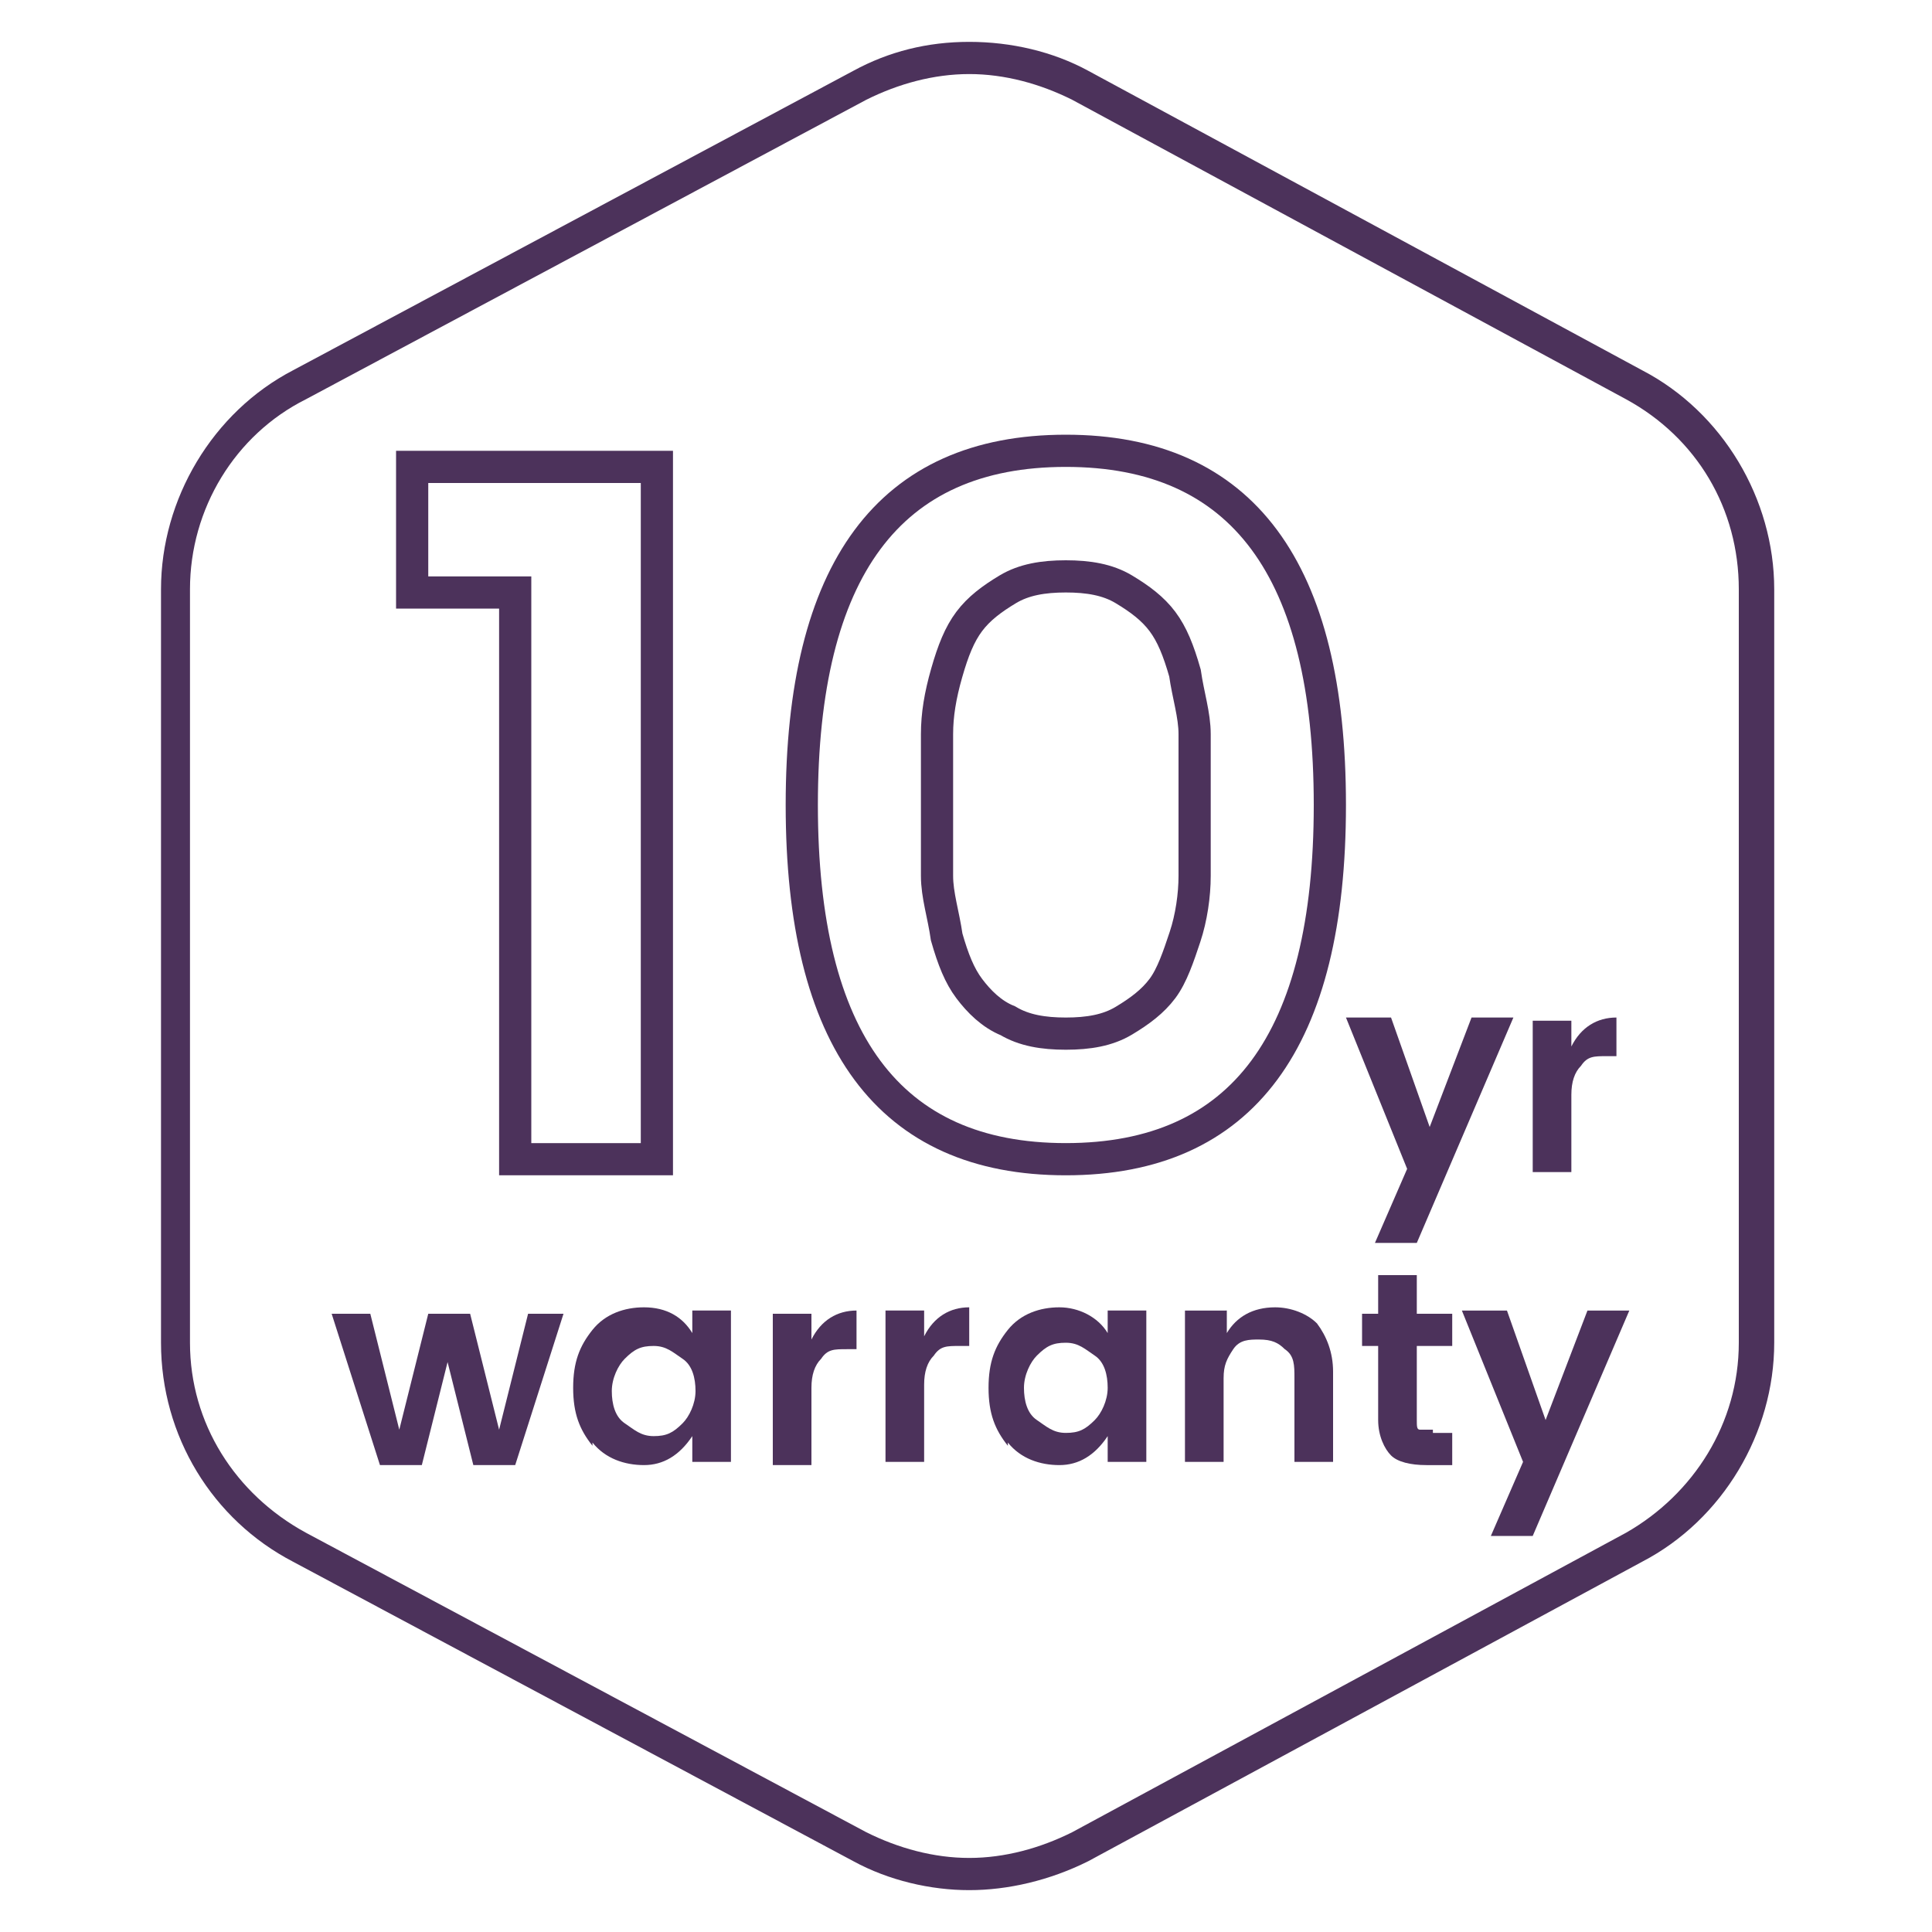
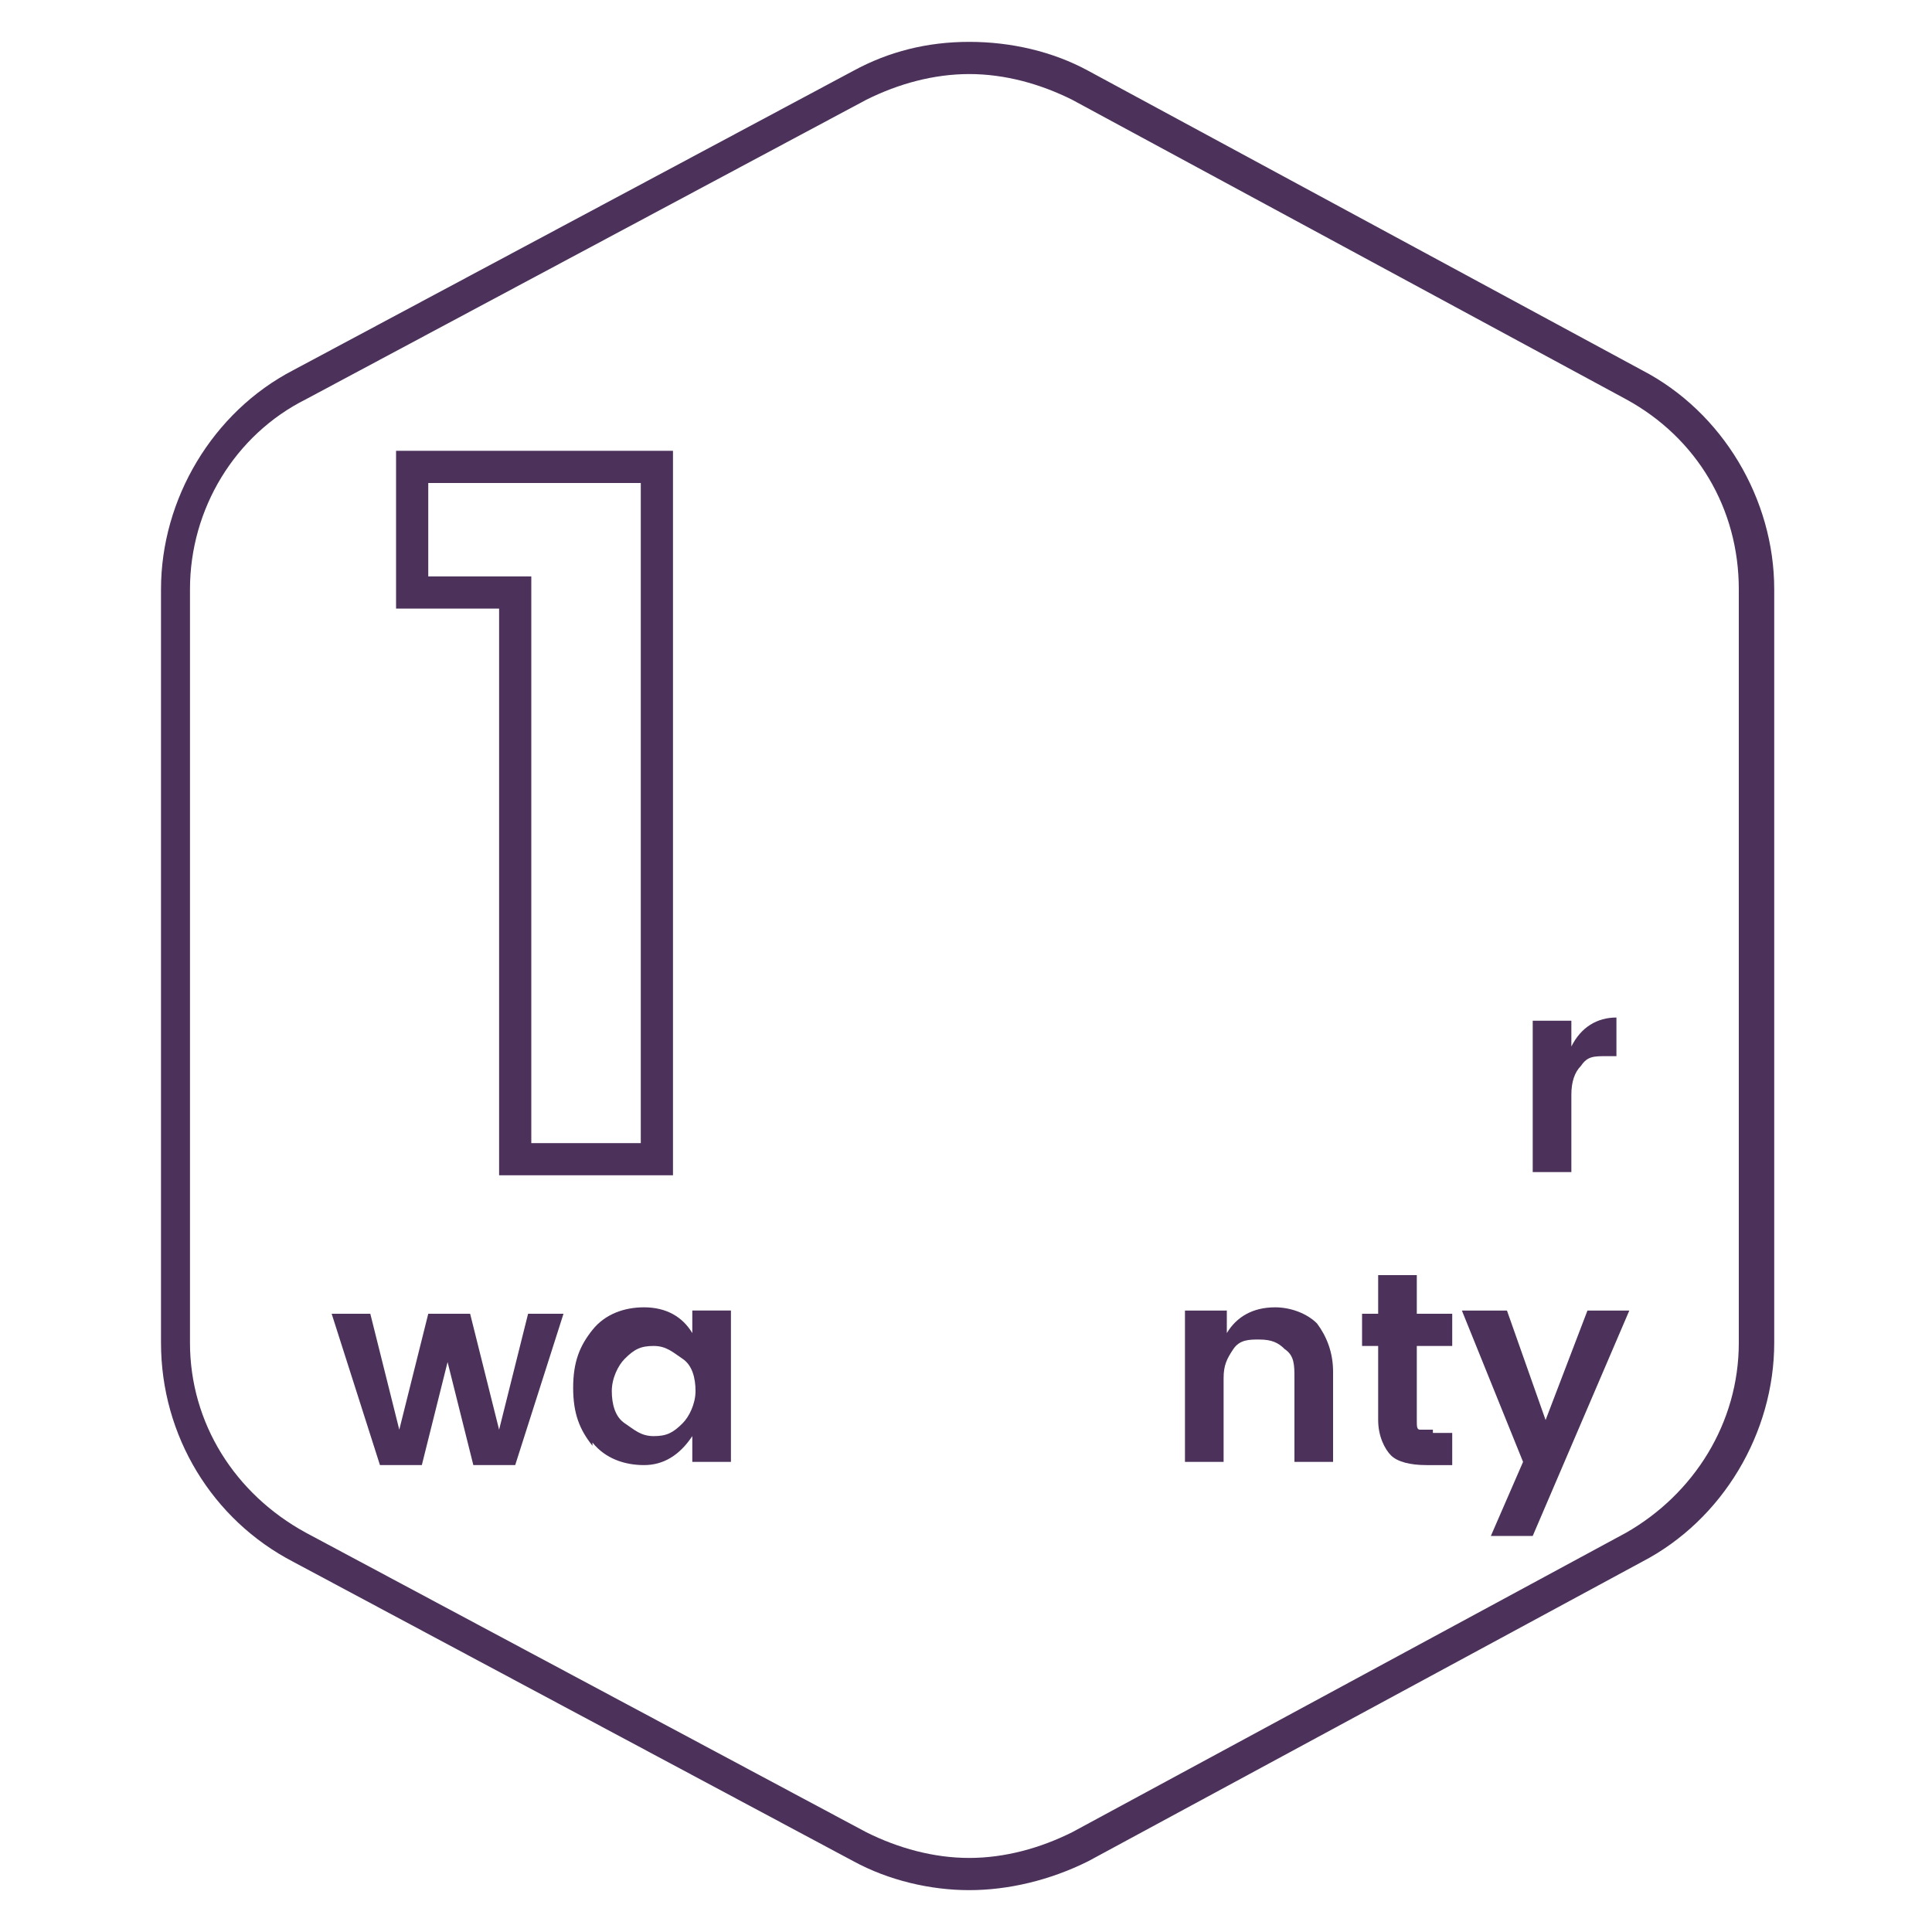
<svg xmlns="http://www.w3.org/2000/svg" id="Designs" viewBox="0 0 60 60">
  <defs>
    <style>.cls-1{fill:#4c325b;}.cls-1,.cls-2{stroke-width:0px;}.cls-2{fill:#4c325b;}.cls-3{fill:none;stroke:#4c325b;stroke-miterlimit:10;}</style>
  </defs>
  <path class="cls-1" d="M30.1,2.3h0c1.1,0,2.2.3,3.2.8l17.2,9.3c2.2,1.2,3.5,3.4,3.5,5.9v23.4c0,2.5-1.4,4.7-3.5,5.9l-17.2,9.3c-1,.5-2.1.8-3.2.8s-2.2-.3-3.2-.8l-17.4-9.3c-2.2-1.2-3.6-3.4-3.6-5.9v-23.4c0-2.5,1.4-4.8,3.6-5.9L26.9,3.1c1-.5,2.1-.8,3.2-.8M30.1,1.3c-1.3,0-2.5.3-3.6.9L9.1,11.5c-2.5,1.3-4.1,4-4.1,6.8v23.4c0,2.9,1.6,5.5,4.1,6.8l17.4,9.3c1.1.6,2.4.9,3.6.9s2.5-.3,3.7-.9l17.2-9.3c2.5-1.3,4.1-4,4.1-6.8v-23.4c0-2.8-1.6-5.5-4.1-6.8L33.8,2.2c-1.1-.6-2.4-.9-3.7-.9h0Z" />
  <path class="cls-3" d="M16,36v-17.6s-3.2,0-3.2,0v-3.9s7.6,0,7.6,0v21.5s-4.4,0-4.4,0Z" />
-   <path class="cls-3" d="M24.9,25c0-7.3,2.7-11,8.2-11,5.5,0,8.2,3.7,8.2,11,0,7.3-2.7,11-8.2,11-5.5,0-8.2-3.7-8.2-11ZM34.9,18.3c-.5-.3-1.1-.4-1.8-.4s-1.3.1-1.8.4c-.5.3-.9.6-1.2,1s-.5.9-.7,1.6c-.2.7-.3,1.3-.3,1.9,0,.6,0,1.3,0,2.2,0,.8,0,1.5,0,2.2,0,.6.2,1.2.3,1.9.2.7.4,1.2.7,1.6.3.4.7.8,1.2,1,.5.3,1.1.4,1.8.4s1.3-.1,1.8-.4c.5-.3.9-.6,1.2-1,.3-.4.5-1,.7-1.6s.3-1.3.3-1.9c0-.6,0-1.3,0-2.2,0-.8,0-1.5,0-2.2,0-.6-.2-1.2-.3-1.9-.2-.7-.4-1.2-.7-1.6s-.7-.7-1.2-1Z" />
-   <path class="cls-2" d="M43.7,36.3l-1.9-4.7h1.4s1.2,3.4,1.2,3.4l1.3-3.4h1.3s-3,7-3,7h-1.3s1-2.3,1-2.3Z" />
  <path class="cls-2" d="M48.8,31.7v.8c.3-.6.8-.9,1.4-.9v1.2s-.3,0-.3,0c-.4,0-.6,0-.8.3-.2.2-.3.5-.3.9v2.4s-1.2,0-1.2,0v-4.7s1.2,0,1.2,0Z" />
  <path class="cls-2" d="M16.3,40.8h1.2s-1.5,4.7-1.5,4.7h-1.3s-.8-3.2-.8-3.2l-.8,3.2h-1.3s-1.5-4.7-1.5-4.7h1.2s.9,3.6.9,3.6l.9-3.6h1.3s.9,3.6.9,3.6l.9-3.6Z" />
  <path class="cls-2" d="M18.4,44.9c-.4-.5-.6-1-.6-1.8s.2-1.3.6-1.8c.4-.5,1-.7,1.6-.7.7,0,1.2.3,1.5.8v-.7s1.2,0,1.2,0v4.7s-1.2,0-1.2,0v-.8c-.4.6-.9.9-1.5.9-.6,0-1.2-.2-1.6-.7ZM21.2,44.2c.2-.2.4-.6.4-1,0-.4-.1-.8-.4-1-.3-.2-.5-.4-.9-.4s-.6.1-.9.4c-.2.2-.4.6-.4,1,0,.4.1.8.4,1s.5.4.9.4.6-.1.9-.4Z" />
-   <path class="cls-2" d="M25.2,40.8v.8c.3-.6.8-.9,1.4-.9v1.2s-.3,0-.3,0c-.4,0-.6,0-.8.3-.2.2-.3.5-.3.9v2.4s-1.2,0-1.2,0v-4.7s1.2,0,1.2,0Z" />
-   <path class="cls-2" d="M28.7,40.7v.8c.3-.6.8-.9,1.4-.9v1.2h-.3c-.4,0-.6,0-.8.3-.2.2-.3.5-.3.9v2.4s-1.2,0-1.2,0v-4.7s1.2,0,1.2,0Z" />
-   <path class="cls-2" d="M31.3,44.9c-.4-.5-.6-1-.6-1.8s.2-1.3.6-1.8c.4-.5,1-.7,1.6-.7s1.2.3,1.5.8v-.7s1.2,0,1.2,0v4.7s-1.2,0-1.2,0v-.8c-.4.6-.9.9-1.5.9-.6,0-1.2-.2-1.6-.7ZM34,44.1c.2-.2.4-.6.4-1,0-.4-.1-.8-.4-1-.3-.2-.5-.4-.9-.4s-.6.1-.9.4c-.2.2-.4.6-.4,1,0,.4.1.8.4,1s.5.4.9.4.6-.1.9-.4Z" />
  <path class="cls-2" d="M38.1,40.7v.7c.3-.5.8-.8,1.5-.8.5,0,1,.2,1.3.5.3.4.5.9.5,1.5v2.8s-1.2,0-1.2,0v-2.6c0-.4,0-.7-.3-.9-.2-.2-.4-.3-.8-.3-.3,0-.6,0-.8.3s-.3.5-.3.9v2.6s-1.2,0-1.2,0v-4.7s1.2,0,1.2,0Z" />
  <path class="cls-2" d="M44.5,44.5h.6v1s-.8,0-.8,0c-.5,0-.9-.1-1.1-.3s-.4-.6-.4-1.1v-2.3s-.5,0-.5,0v-1s.5,0,.5,0v-1.2s1.2,0,1.2,0v1.2s1.1,0,1.1,0v1h-1.1s0,2.3,0,2.3c0,.2,0,.3.1.3s.2,0,.4,0Z" />
  <path class="cls-2" d="M47.3,45.4l-1.9-4.7h1.4s1.2,3.4,1.2,3.4l1.3-3.4h1.3s-3,7-3,7h-1.3s1-2.3,1-2.3Z" />
</svg>